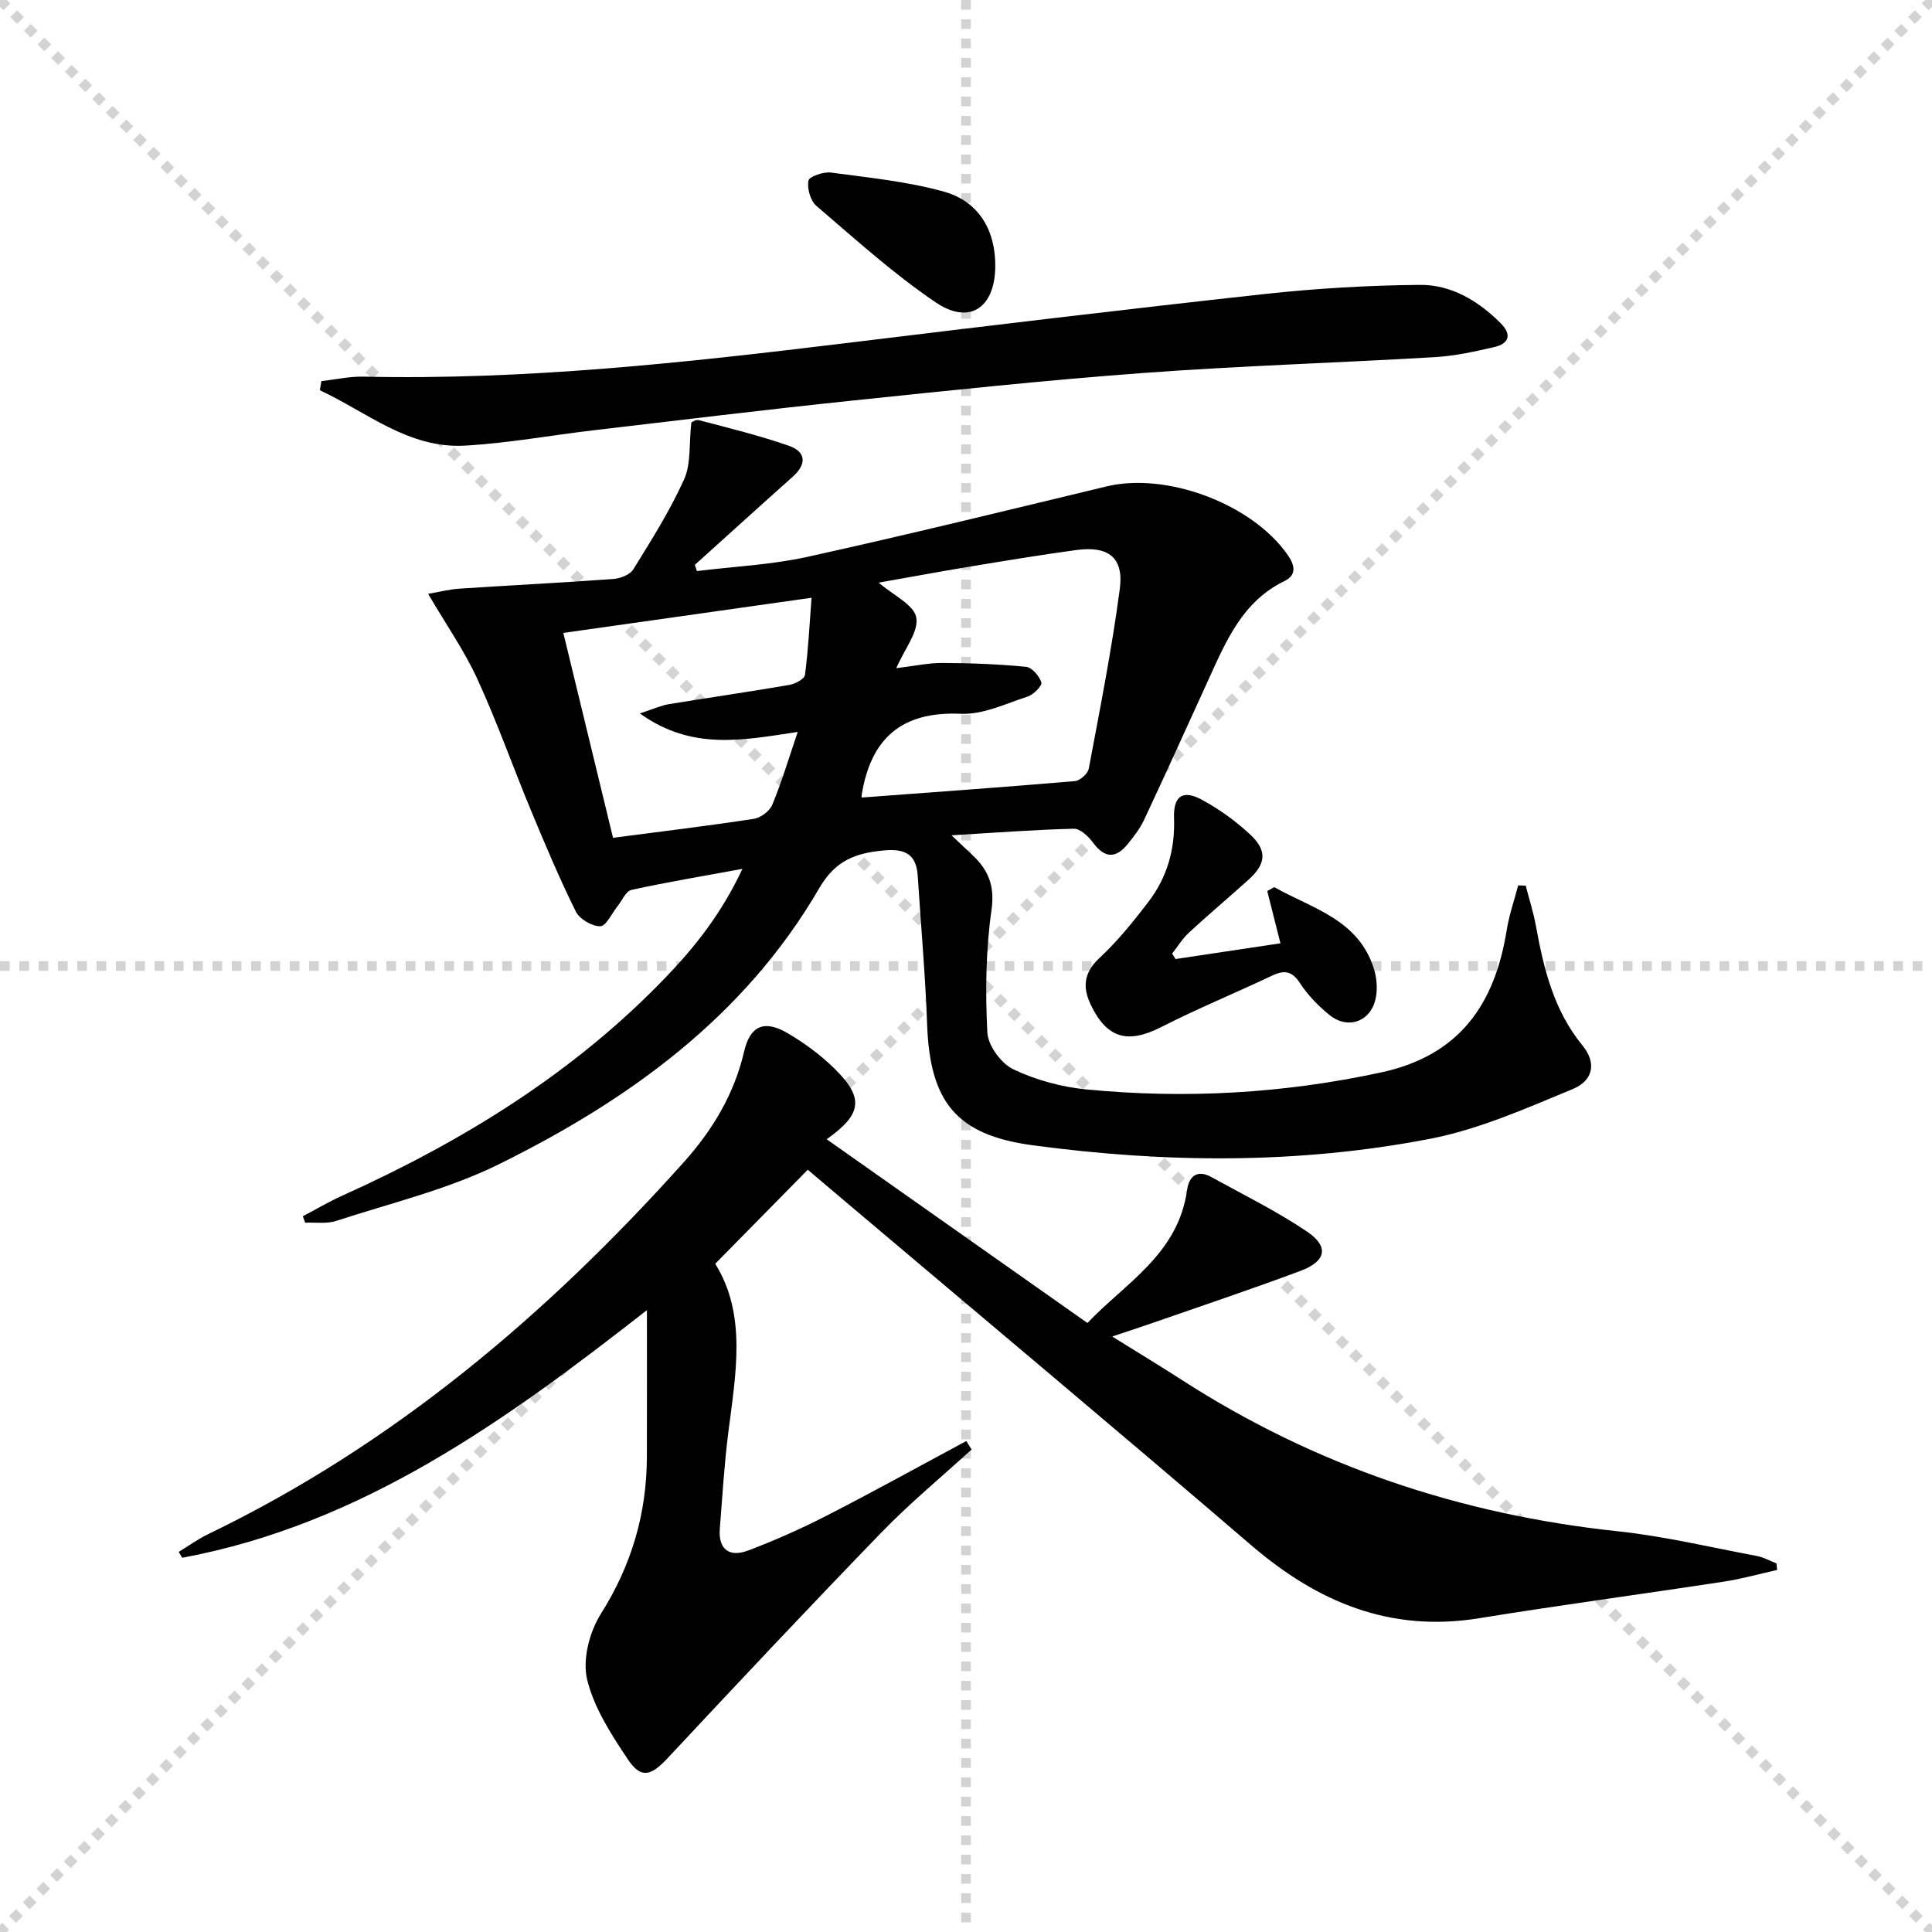
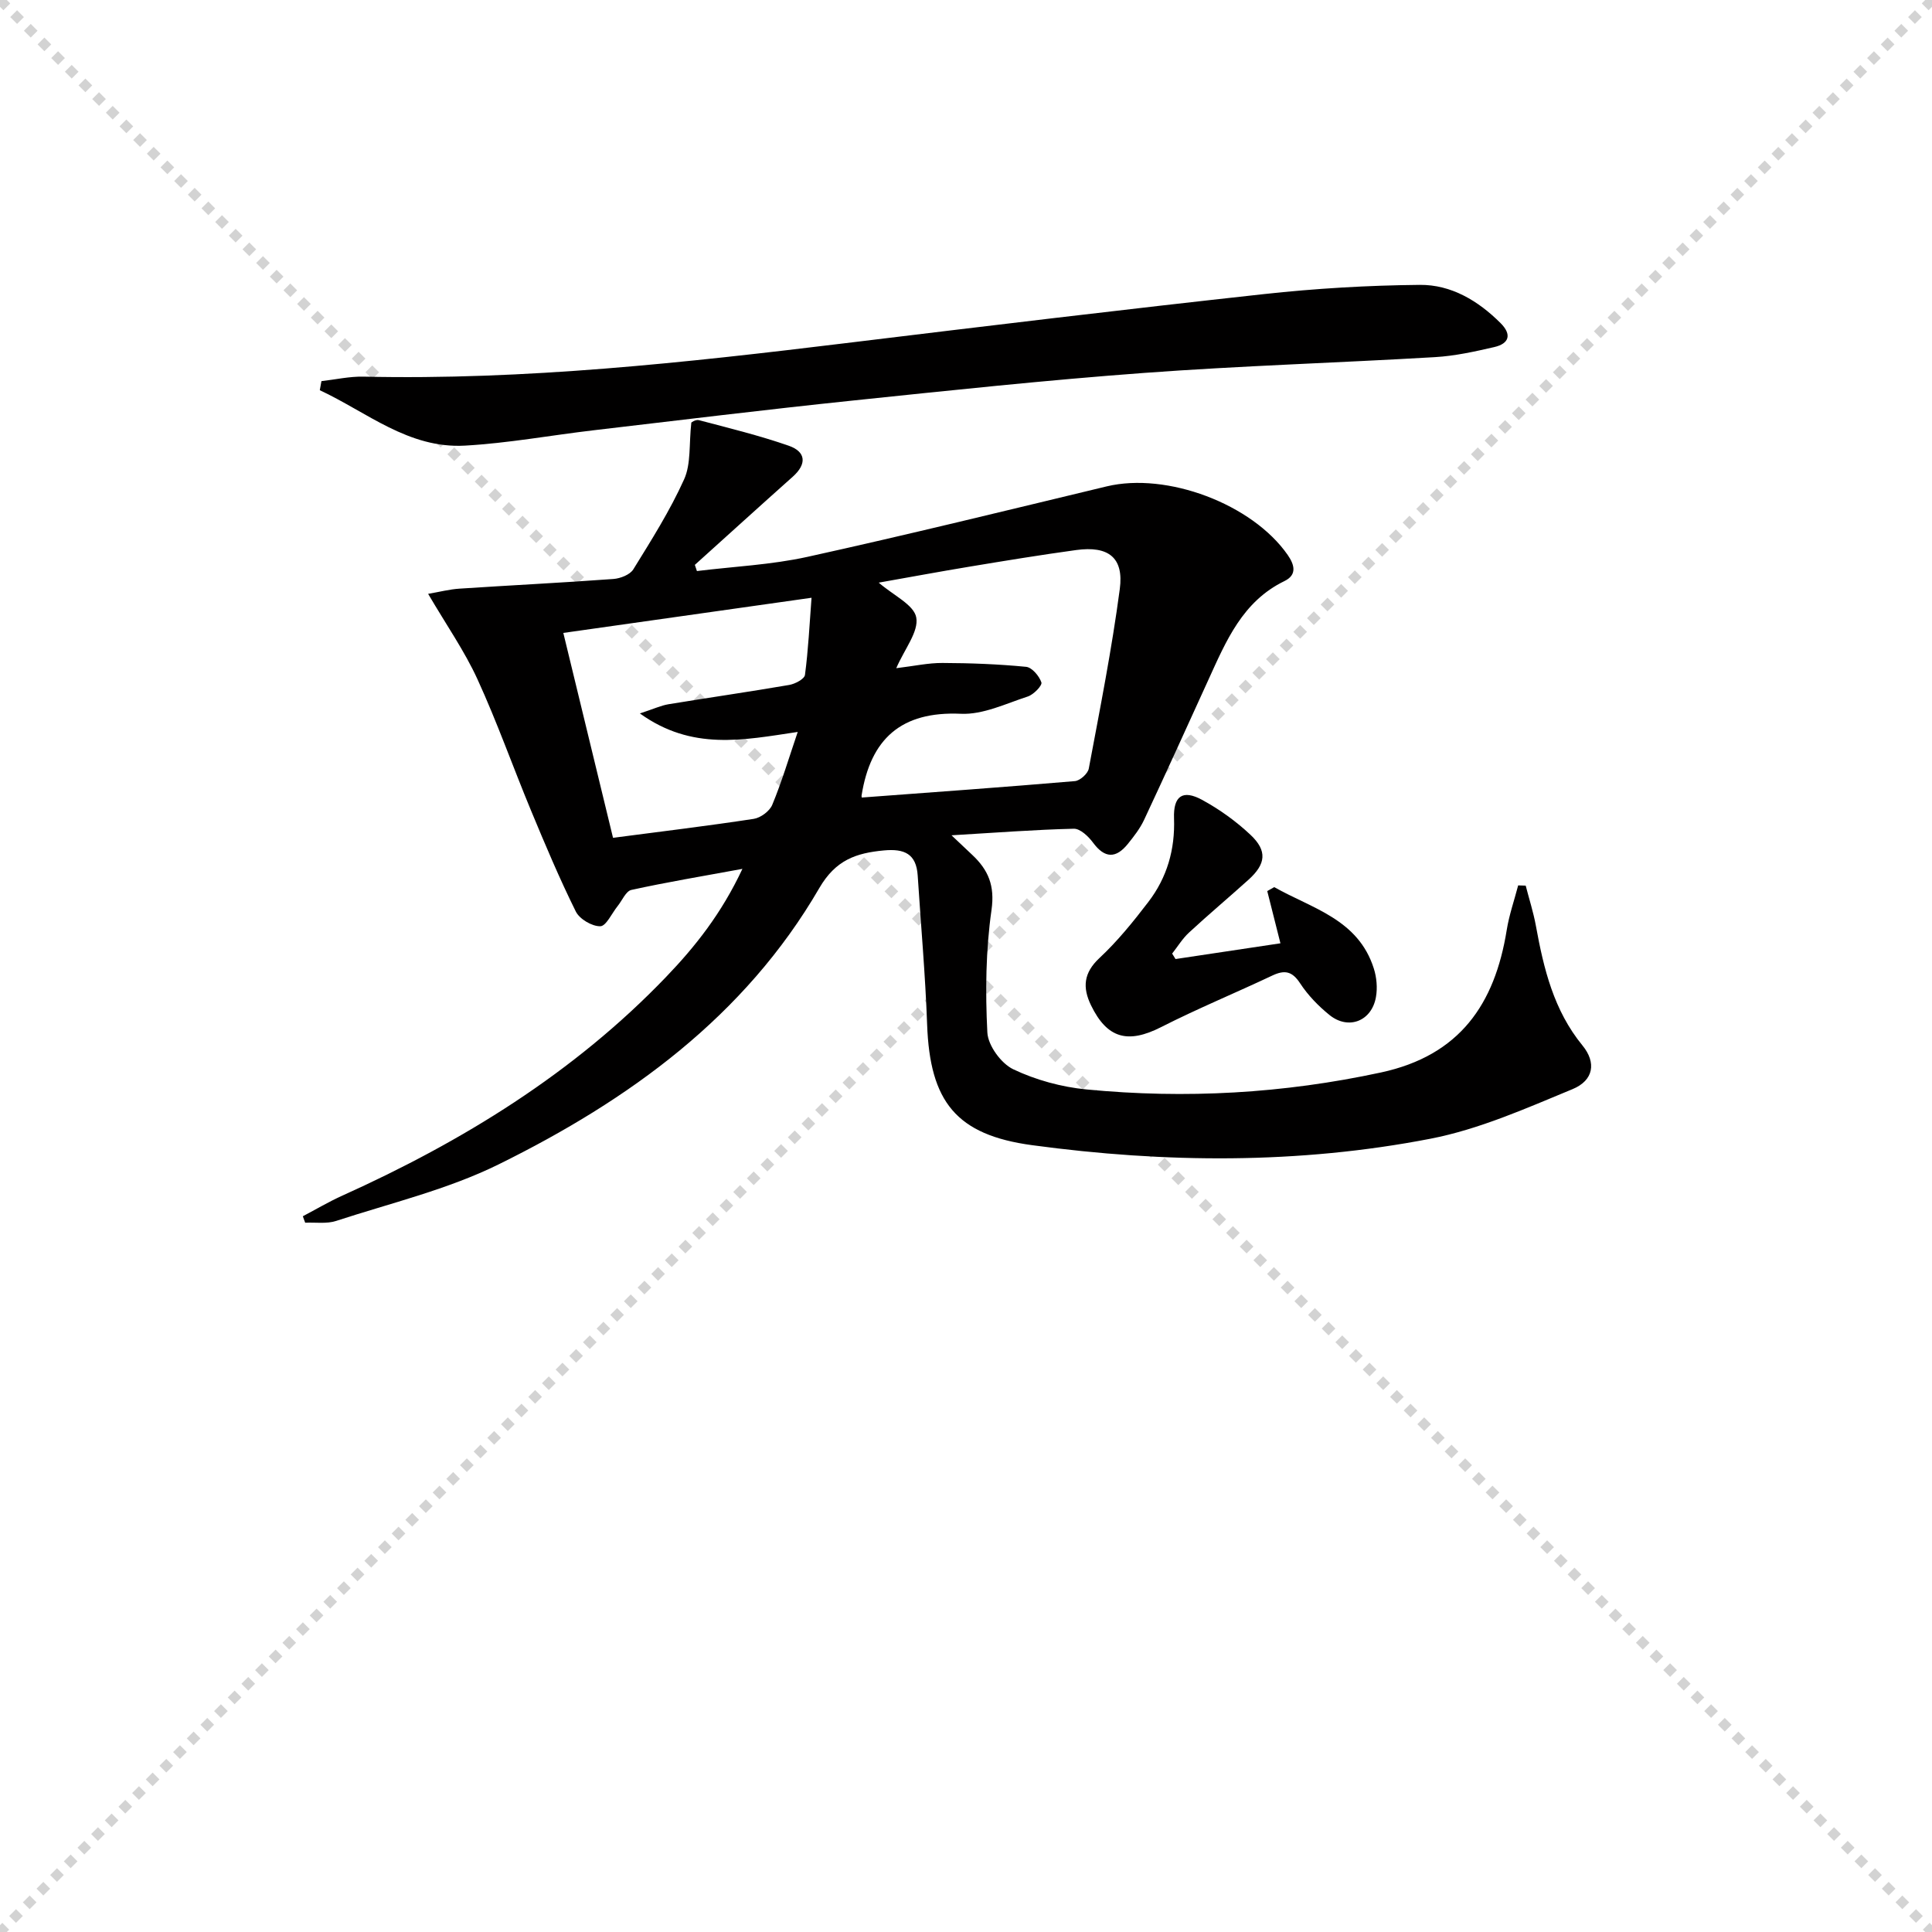
<svg xmlns="http://www.w3.org/2000/svg" enable-background="new 0 0 400 400" viewBox="0 0 400 400">
  <g stroke="lightgray" stroke-dasharray="1,1" stroke-width="1" transform="scale(2, 2)">
    <line x1="0" y1="0" x2="200" y2="200" />
    <line x1="200" y1="0" x2="0" y2="200" />
-     <line x1="100" y1="0" x2="100" y2="200" />
-     <line x1="0" y1="100" x2="200" y2="100" />
  </g>
  <g fill="#010000">
    <path d="m62.7 251.81c2.72-1.43 5.37-3 8.16-4.26 24.94-11.25 47.94-25.38 67.03-45.27 6.09-6.34 11.5-13.18 15.82-22.39-8.44 1.55-15.76 2.77-22.99 4.36-1.14.25-1.91 2.19-2.85 3.35-1.2 1.48-2.37 4.15-3.59 4.17-1.72.03-4.3-1.49-5.07-3.06-3.38-6.82-6.34-13.85-9.26-20.88-3.76-9.05-7.02-18.31-11.1-27.21-2.67-5.83-6.4-11.17-10.21-17.67 2.35-.4 4.43-.95 6.54-1.08 10.61-.7 21.23-1.22 31.83-2 1.44-.11 3.42-.88 4.11-1.99 3.75-6.07 7.6-12.16 10.52-18.64 1.45-3.21.99-7.27 1.49-11.73-.12.04.85-.71 1.58-.52 6.23 1.64 12.51 3.18 18.58 5.29 3.57 1.24 3.81 3.77.84 6.42-6.79 6.05-13.52 12.17-20.27 18.25.14.43.29.85.43 1.28 7.62-.94 15.37-1.29 22.84-2.93 20.73-4.57 41.36-9.64 62-14.6 12.45-2.99 30.12 3.63 37.47 14.19 1.39 2 2.01 4.11-.66 5.41-8.7 4.22-12.1 12.43-15.77 20.48-4.41 9.67-8.8 19.36-13.31 28.99-.84 1.78-2.1 3.4-3.35 4.95-2.46 3.05-4.78 3.03-7.21-.26-.95-1.29-2.65-2.91-3.98-2.88-8.09.19-16.16.82-25.32 1.36 1.99 1.88 3.14 2.97 4.3 4.06 3.31 3.11 4.7 6.35 3.98 11.41-1.19 8.34-1.29 16.92-.86 25.35.14 2.71 2.85 6.42 5.36 7.62 4.68 2.23 10.01 3.68 15.19 4.18 20.47 1.98 40.76.84 60.96-3.52 16.29-3.52 23.55-14.13 26.02-29.48.5-3.13 1.57-6.17 2.37-9.25.52.02 1.04.04 1.56.05.71 2.77 1.6 5.52 2.11 8.32 1.62 8.89 3.69 17.51 9.65 24.78 2.9 3.54 2.31 7.22-2.05 9.03-9.6 3.97-19.32 8.31-29.43 10.27-27.31 5.29-54.92 5.06-82.45 1.34-15.71-2.12-21.19-8.96-21.76-25.02-.37-10.28-1.29-20.54-1.95-30.81-.29-4.5-2.76-5.59-6.98-5.2-5.8.54-10.01 1.98-13.4 7.81-15.44 26.6-39.43 43.89-66.34 57.17-10.59 5.23-22.38 8.03-33.69 11.73-1.96.64-4.26.27-6.4.37-.18-.44-.33-.89-.49-1.34zm122.86-113.47c3.69-.44 6.64-1.1 9.58-1.08 5.77.02 11.57.24 17.31.8 1.21.12 2.72 1.91 3.16 3.23.21.63-1.61 2.52-2.81 2.91-4.55 1.48-9.28 3.79-13.85 3.58-12.41-.56-18.71 5.22-20.57 16.92-.04.28.11.59.07.42 14.76-1.1 29.44-2.15 44.1-3.4 1.06-.09 2.68-1.55 2.87-2.59 2.32-12.36 4.77-24.72 6.42-37.18.87-6.52-2.36-8.98-9.02-8.07-7.38 1.01-14.74 2.22-22.09 3.44-6.22 1.03-12.41 2.18-18.8 3.31 3.06 2.65 7.3 4.59 7.77 7.21.54 2.92-2.38 6.45-4.14 10.5zm-20.4 13.2c-11.32 1.69-21.88 3.93-32.68-3.83 2.9-.95 4.36-1.64 5.9-1.9 8.33-1.37 16.7-2.57 25.02-4 1.22-.21 3.15-1.23 3.26-2.08.69-5.2.94-10.45 1.36-15.97-17.45 2.47-34.23 4.85-51.39 7.28 3.54 14.6 6.88 28.38 10.29 42.42 10.1-1.32 19.63-2.47 29.12-3.92 1.44-.22 3.31-1.6 3.85-2.92 1.95-4.69 3.41-9.6 5.27-15.08z" />
-     <path d="m201.16 300.1c-6.24 5.7-12.79 11.11-18.66 17.17-14.93 15.41-29.62 31.05-44.27 46.73-3.43 3.67-5.5 4.34-8.2.31-3.46-5.17-7.07-10.73-8.48-16.63-.98-4.12.5-9.82 2.86-13.56 6.35-10.07 9.49-20.76 9.52-32.51.03-9.95.01-19.9.01-30.36-28.97 22.65-58.81 44.31-96.22 51.27-.24-.41-.48-.81-.72-1.22 2.03-1.23 3.98-2.65 6.11-3.68 38.41-18.53 70.23-45.5 98.47-77.01 5.95-6.64 10.45-14.12 12.5-22.97 1.22-5.23 4.12-6.54 8.83-3.82 3.56 2.06 6.99 4.59 9.91 7.47 6.12 6.03 5.66 9.39-1.67 14.58 17.85 12.58 35.57 25.07 53.99 38.04 7.81-8.24 18.81-14.25 20.64-27.57.39-2.8 2.1-4.25 4.98-2.66 6.67 3.68 13.55 7.06 19.85 11.31 4.6 3.11 3.97 6.14-1.35 8.13-10.27 3.84-20.68 7.31-31.03 10.92-2.3.8-4.62 1.55-7.96 2.67 5.35 3.33 9.97 6.13 14.51 9.05 27.49 17.72 57.57 27.8 90.05 31.26 9.71 1.03 19.29 3.32 28.91 5.13 1.4.26 2.71 1.01 4.06 1.54.05.45.1.9.14 1.35-3.66.82-7.28 1.85-10.98 2.41-16.9 2.59-33.86 4.85-50.74 7.59-18.38 2.99-33.43-3.33-47.15-15.1-27.79-23.85-55.88-47.35-83.85-71-2.79-2.36-5.57-4.72-7.98-6.76-6.4 6.5-12.64 12.84-19.16 19.47 6.57 10.54 4.25 22.77 2.7 34.99-.83 6.59-1.23 13.23-1.75 19.85-.35 4.46 2.11 5.95 5.89 4.52 5.56-2.11 11.03-4.54 16.33-7.26 9.69-4.97 19.22-10.25 28.82-15.4.35.6.72 1.17 1.09 1.75z" />
    <path d="m66.55 78.91c2.9-.33 5.8-.99 8.69-.93 33.51.75 66.7-2.9 99.88-6.94 28.84-3.51 57.69-6.99 86.56-10.15 10.71-1.17 21.51-1.81 32.28-1.91 6.49-.06 12.09 3.29 16.72 7.92 2.38 2.38 1.77 4.25-1.32 4.96-4.03.93-8.14 1.84-12.26 2.08-20.07 1.18-40.19 1.79-60.24 3.27-20.2 1.49-40.35 3.64-60.5 5.74-17.83 1.86-35.63 4.04-53.43 6.13-8.89 1.04-17.74 2.68-26.66 3.18-11.68.66-20.32-6.94-30.06-11.47.12-.6.23-1.24.34-1.88z" />
-     <path d="m243.38 198.56c7.23-1.08 14.46-2.17 21.72-3.26-.96-3.8-1.85-7.31-2.73-10.82.48-.27.96-.54 1.45-.81 7.81 4.43 17.39 6.63 20.62 16.87.58 1.83.77 3.98.44 5.86-.86 5.02-5.7 6.92-9.63 3.74-2.3-1.86-4.46-4.09-6.07-6.55-1.65-2.53-3.21-2.82-5.77-1.61-7.64 3.61-15.48 6.84-23.01 10.67-6.87 3.49-11.17 2.39-14.52-4.52-1.78-3.68-1.55-6.7 1.75-9.78 3.74-3.49 7.01-7.54 10.13-11.62 3.86-5.04 5.54-10.84 5.31-17.29-.17-4.67 1.81-6.01 5.8-3.84 3.61 1.96 7.06 4.44 10.05 7.26 3.5 3.3 3.17 6.03-.42 9.27-4.08 3.68-8.29 7.21-12.32 10.94-1.36 1.25-2.35 2.9-3.5 4.36.23.38.47.75.7 1.13z" />
-     <path d="m206.06 55.3c-.13 8.47-5.35 12.03-12.34 7.3-8.74-5.92-16.65-13.09-24.7-19.98-1.23-1.05-1.95-3.61-1.64-5.22.17-.87 3.13-1.88 4.67-1.67 7.84 1.05 15.81 1.84 23.39 3.95 7.29 2.04 10.73 8.12 10.62 15.62z" />
+     <path d="m243.38 198.56c7.23-1.08 14.46-2.17 21.72-3.26-.96-3.8-1.85-7.31-2.73-10.82.48-.27.96-.54 1.45-.81 7.81 4.43 17.39 6.63 20.62 16.87.58 1.83.77 3.98.44 5.86-.86 5.02-5.7 6.92-9.63 3.74-2.3-1.86-4.46-4.09-6.07-6.55-1.65-2.53-3.21-2.82-5.77-1.61-7.64 3.61-15.48 6.84-23.01 10.67-6.87 3.49-11.17 2.39-14.52-4.52-1.78-3.68-1.55-6.7 1.75-9.78 3.74-3.49 7.01-7.54 10.13-11.62 3.86-5.04 5.54-10.84 5.31-17.29-.17-4.67 1.81-6.01 5.8-3.84 3.61 1.96 7.06 4.44 10.05 7.26 3.5 3.3 3.17 6.03-.42 9.27-4.08 3.68-8.29 7.21-12.32 10.94-1.36 1.25-2.35 2.9-3.5 4.36.23.38.47.75.7 1.13" />
  </g>
</svg>